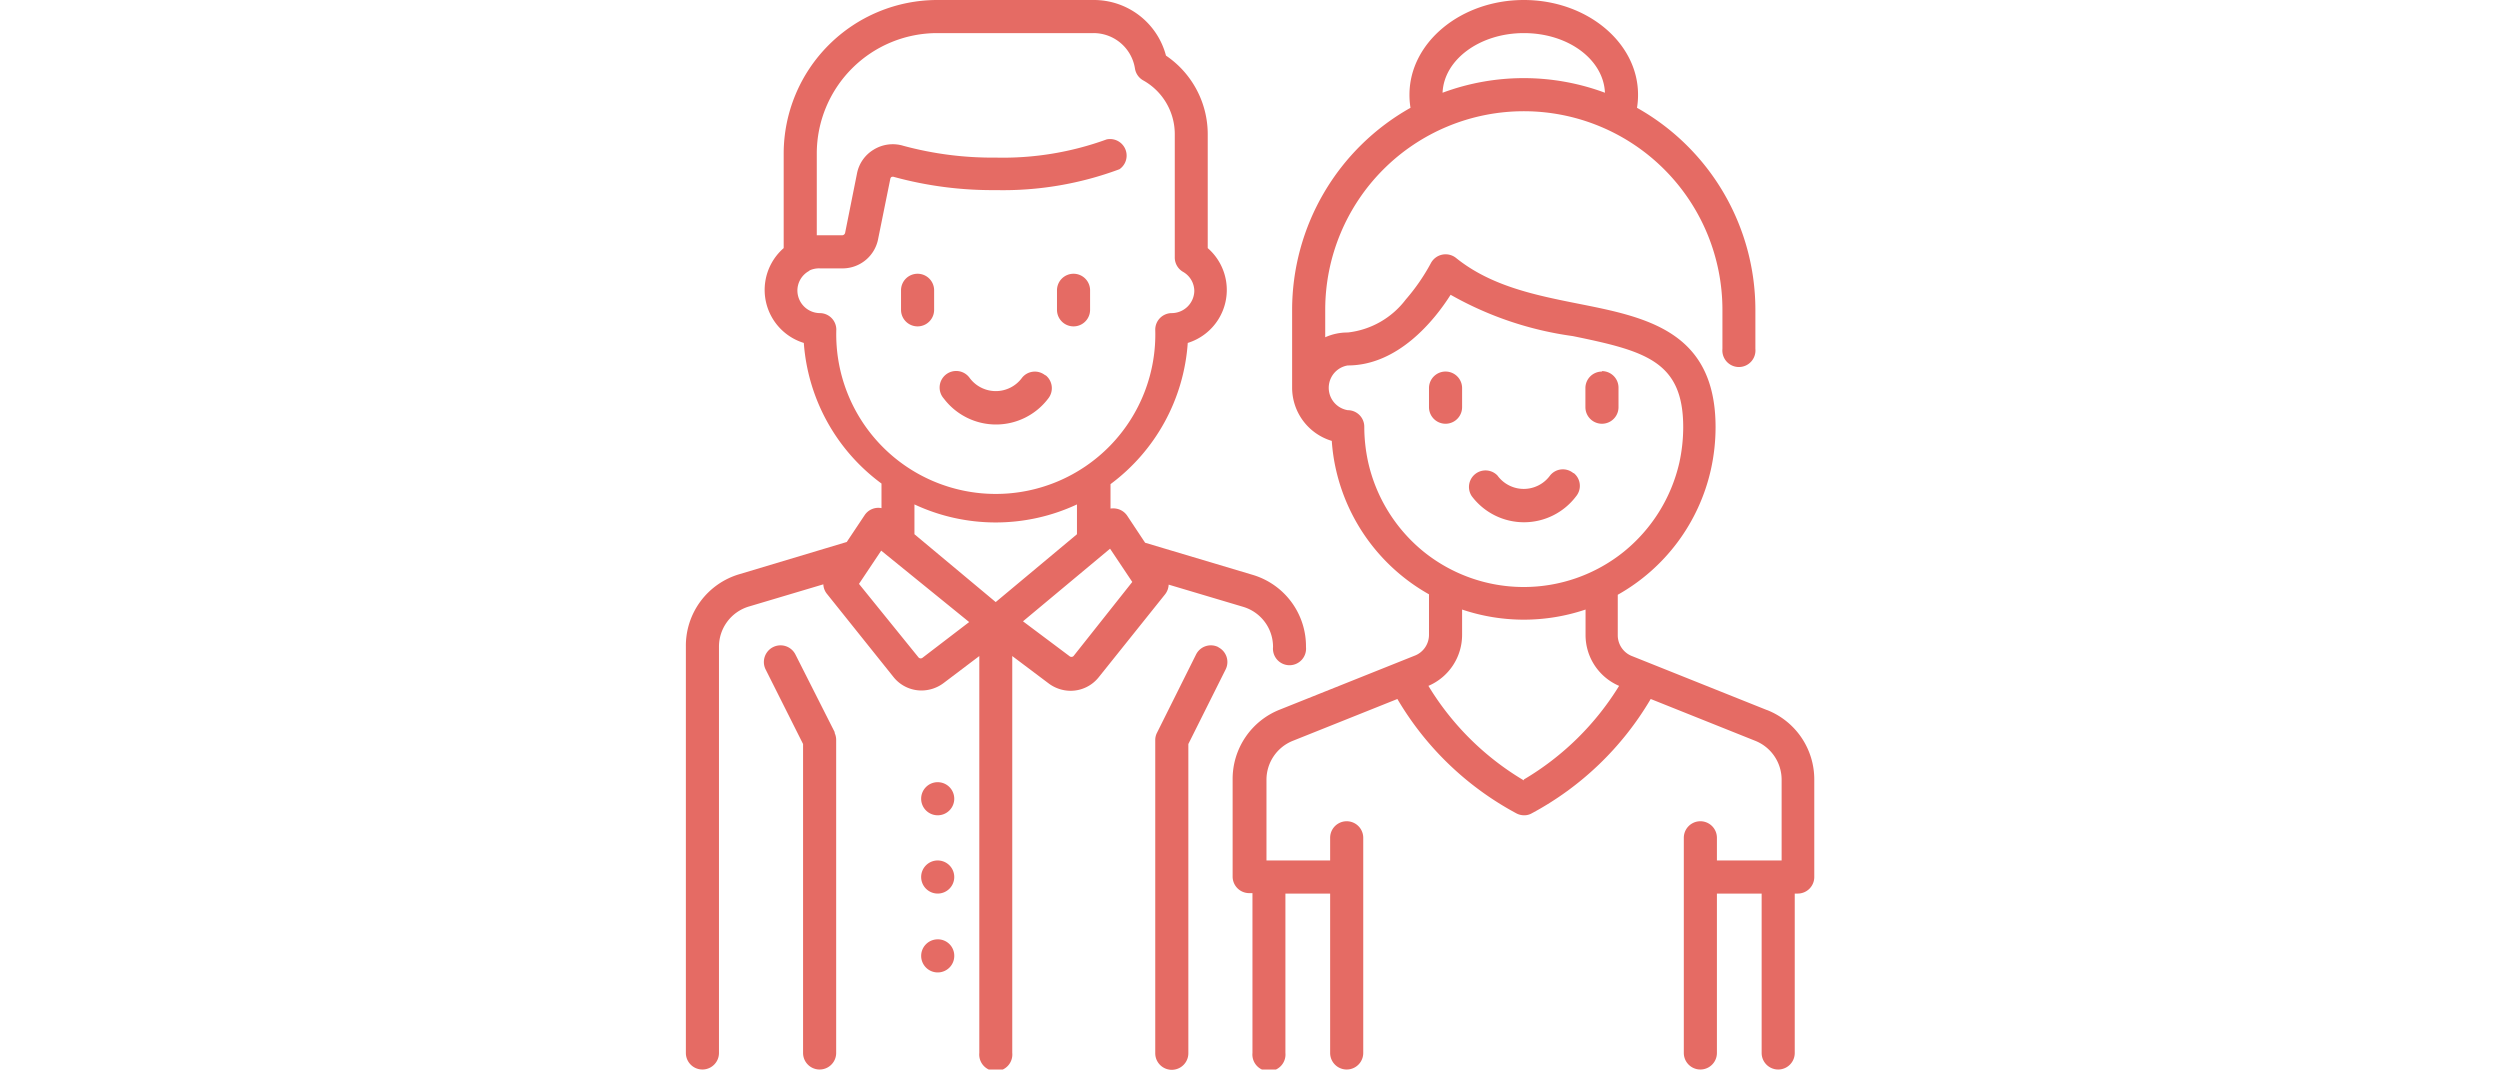
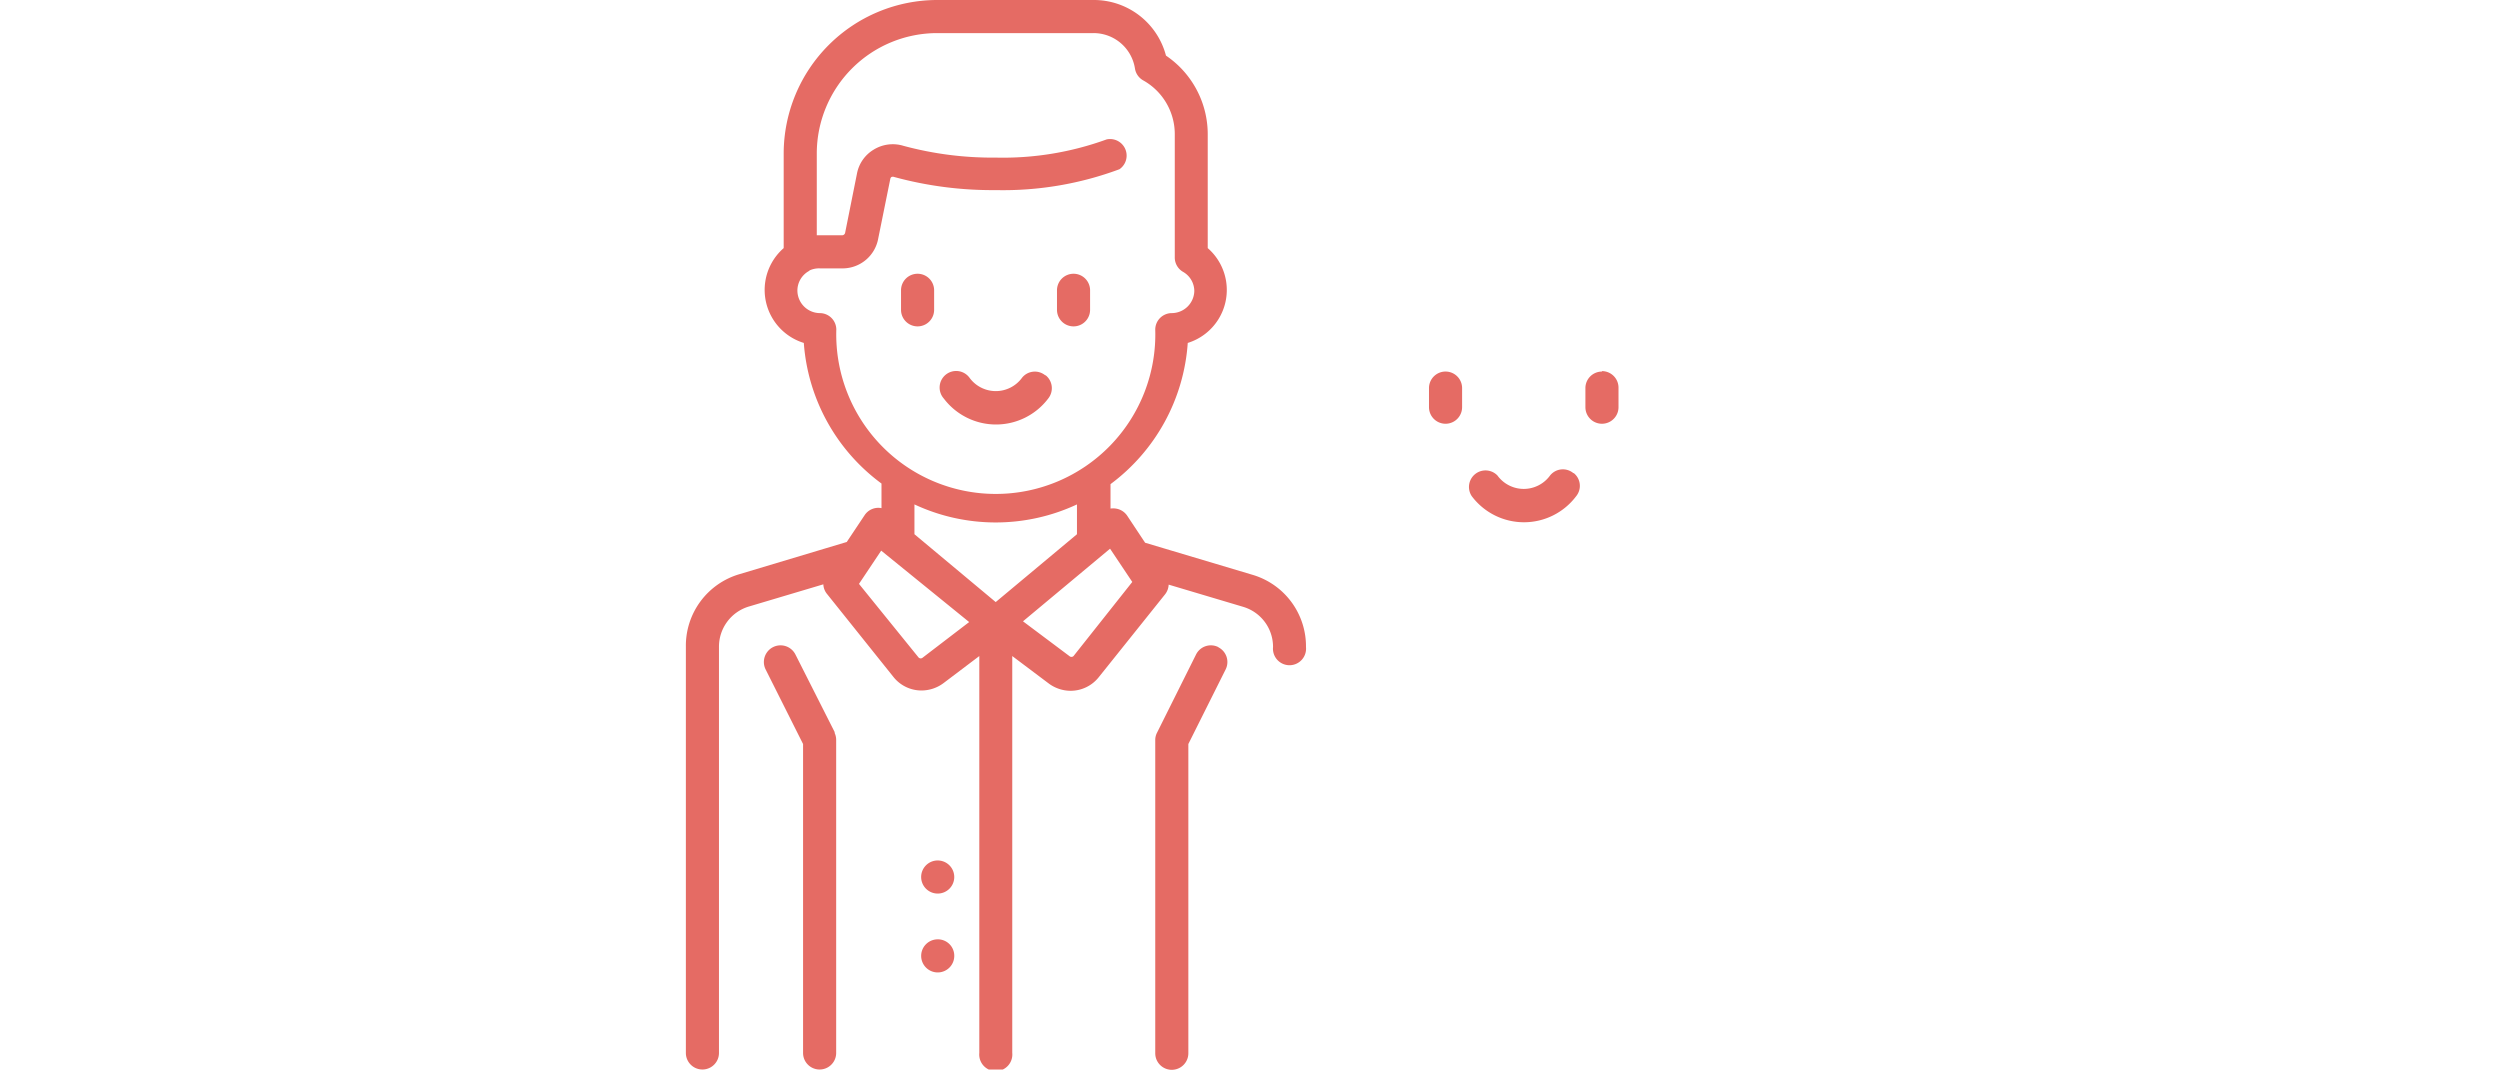
<svg xmlns="http://www.w3.org/2000/svg" id="Layer_1" data-name="Layer 1" viewBox="0 0 167.67 71.73">
  <title>adults_1</title>
  <g>
    <path d="M70.1,25.17a1.1,1.1,0,0,0-1.55.16,2.18,2.18,0,0,1-3.53,0,1.11,1.11,0,1,0-1.72,1.4,4.39,4.39,0,0,0,7,0,1.11,1.11,0,0,0-.17-1.56" style="fill: #e56b64" />
    <path d="M61.54,18.36a1.11,1.11,0,0,0-1.11,1.11v1.31a1.11,1.11,0,0,0,2.22,0V19.47a1.11,1.11,0,0,0-1.11-1.11" style="fill: #e56b64" />
    <path d="M72,18.36a1.11,1.11,0,0,0-1.11,1.11v1.31a1.11,1.11,0,0,0,2.22,0V19.47A1.11,1.11,0,0,0,72,18.36" style="fill: #e56b64" />
    <path d="M56,49.14,53.35,43.9a1.11,1.11,0,0,0-2,1l2.51,5V70.62a1.11,1.11,0,1,0,2.22,0v-21a1.11,1.11,0,0,0-.12-.5" style="fill: #e56b64" />
    <path d="M81.71,43.4a1.11,1.11,0,0,0-1.49.49L77.6,49.14a1.06,1.06,0,0,0-.12.5v21a1.11,1.11,0,0,0,2.22,0V49.9l2.5-5a1.11,1.11,0,0,0-.49-1.49" style="fill: #e56b64" />
    <path d="M105.52,31.73a1.1,1.1,0,0,0-1.56.16,2.18,2.18,0,0,1-3.53,0,1.11,1.11,0,0,0-1.72,1.39,4.38,4.38,0,0,0,7,0,1.1,1.1,0,0,0-.16-1.55" style="fill: #e56b64" />
    <path d="M97,24.92A1.11,1.11,0,0,0,95.84,26v1.31a1.11,1.11,0,1,0,2.22,0V26A1.11,1.11,0,0,0,97,24.92" style="fill: #e56b64" />
    <path d="M107.44,24.92A1.11,1.11,0,0,0,106.33,26v1.31a1.11,1.11,0,0,0,2.22,0V26a1.11,1.11,0,0,0-1.11-1.11" style="fill: #e56b64" />
-     <path d="M118.5,47.62l-9-3.6a1.5,1.5,0,0,1-1-1.41V39.89a12.85,12.85,0,0,0,6.24-8.37,13.15,13.15,0,0,0,.32-2.87c0-6.46-4.68-7.38-9.2-8.28C103,19.8,100,19.2,97.64,17.29a1.12,1.12,0,0,0-1.68.37,13.34,13.34,0,0,1-1.68,2.43,5.66,5.66,0,0,1-3.89,2.21,3.62,3.62,0,0,0-1.51.32V20.78a13.32,13.32,0,1,1,26.64,0V23.4a1.11,1.11,0,1,0,2.21,0V20.78a15.54,15.54,0,0,0-7.94-13.55,5.14,5.14,0,0,0,.07-.88c0-3.5-3.44-6.35-7.66-6.35s-7.67,2.85-7.67,6.35a5.14,5.14,0,0,0,.07.88,15.56,15.56,0,0,0-7.94,13.55V26a3.73,3.73,0,0,0,2.66,3.57,12.34,12.34,0,0,0,.28,1.92,12.85,12.85,0,0,0,6.24,8.37v2.72a1.5,1.5,0,0,1-1,1.41l-9,3.6a5,5,0,0,0-3.17,4.68v6.52a1.11,1.11,0,0,0,1.1,1.11H84V70.62a1.11,1.11,0,1,0,2.21,0V59.93h3V70.62a1.11,1.11,0,1,0,2.22,0V56.19a1.11,1.11,0,0,0-2.22,0v1.52H84.94V52.3a2.81,2.81,0,0,1,1.78-2.62l7-2.8a20.48,20.48,0,0,0,8,7.68,1.11,1.11,0,0,0,.5.12,1,1,0,0,0,.49-.12,20.48,20.48,0,0,0,8-7.68l7,2.8a2.81,2.81,0,0,1,1.78,2.62v5.41h-4.34V56.19a1.11,1.11,0,0,0-2.22,0V70.62a1.11,1.11,0,0,0,2.22,0V59.93h3V70.62a1.11,1.11,0,0,0,2.22,0V59.93h.2a1.11,1.11,0,0,0,1.11-1.11V52.3a5,5,0,0,0-3.17-4.68M102.2,2.22c3,0,5.35,1.79,5.44,4a15.62,15.62,0,0,0-10.89,0c.09-2.22,2.5-4,5.45-4M95.48,37A10.78,10.78,0,0,1,91.76,31a11.19,11.19,0,0,1-.26-2.38,1.11,1.11,0,0,0-1.11-1.11,1.52,1.52,0,0,1,0-3c3.36,0,5.8-3,6.9-4.74a22.86,22.86,0,0,0,8.19,2.77c4.87,1,7.41,1.68,7.41,6.11a11.19,11.19,0,0,1-.26,2.38A10.78,10.78,0,0,1,108.91,37a10.7,10.7,0,0,1-13.43,0m6.72,15.34A18.57,18.57,0,0,1,95.8,46a3.72,3.72,0,0,0,2.26-3.43V40.88a12.94,12.94,0,0,0,8.28,0v1.73A3.71,3.71,0,0,0,108.59,46a18.61,18.61,0,0,1-6.39,6.28" style="fill: #e56b64" />
    <path d="M84,38.55l-7.2-2.15-1.2-1.81a1.11,1.11,0,0,0-.76-.48,1.09,1.09,0,0,0-.36,0V32.47A12.89,12.89,0,0,0,79.66,23,3.72,3.72,0,0,0,81,16.64V9A6.37,6.37,0,0,0,78.2,3.73,5,5,0,0,0,73.34,0H62.85A10.31,10.31,0,0,0,52.56,10.29v6.35A3.72,3.72,0,0,0,53.91,23a12.86,12.86,0,0,0,5.21,9.43v1.65a1.1,1.1,0,0,0-1.13.47l-1.2,1.8-7.2,2.16A5,5,0,0,0,46,43.38V70.62a1.11,1.11,0,1,0,2.22,0V43.38a2.81,2.81,0,0,1,2-2.7l5-1.49a1.08,1.08,0,0,0,.25.65l4.45,5.56a2.4,2.4,0,0,0,1.88.91,2.48,2.48,0,0,0,1.46-.48L65.68,44V70.62a1.11,1.11,0,1,0,2.21,0V44l2.46,1.85a2.47,2.47,0,0,0,1.45.48,2.41,2.41,0,0,0,1.89-.91l4.45-5.56a1.13,1.13,0,0,0,.24-.65l5,1.49a2.8,2.8,0,0,1,2,2.7,1.11,1.11,0,1,0,2.21,0A5,5,0,0,0,84,38.55M56.09,22.09A1.11,1.11,0,0,0,55,21a1.52,1.52,0,0,1-1.52-1.52,1.5,1.5,0,0,1,.77-1.3l.06-.05A1.52,1.52,0,0,1,55,18h1.55A2.43,2.43,0,0,0,58.9,16l.81-4a.2.2,0,0,1,.08-.13.25.25,0,0,1,.18,0,25,25,0,0,0,6.81.88,22.37,22.37,0,0,0,8.3-1.4,1.11,1.11,0,0,0-.86-2,20.33,20.33,0,0,1-7.44,1.22,22.85,22.85,0,0,1-6.19-.79,2.44,2.44,0,0,0-2,.26,2.39,2.39,0,0,0-1.11,1.58l-.8,4a.21.21,0,0,1-.2.16H54.78V10.29a8.08,8.08,0,0,1,8.07-8.07H73.34A2.81,2.81,0,0,1,76.12,4.6a1.11,1.11,0,0,0,.55.79A4.13,4.13,0,0,1,78.79,9v8.23a1.11,1.11,0,0,0,.55,1,1.49,1.49,0,0,1,.76,1.3A1.52,1.52,0,0,1,78.59,21a1.11,1.11,0,0,0-1.11,1.1,10.7,10.7,0,1,1-21.39,0m5.8,22a.2.2,0,0,1-.28,0l-4-4.94,1.49-2.23L65,41.72Zm4.89-3.72-5.45-4.55v-2a12.88,12.88,0,0,0,10.9,0v2ZM72,44a.2.2,0,0,1-.28,0l-3.11-2.33,5.84-4.87,1.49,2.23Z" style="fill: #e56b64" />
-     <path d="M62.86,52.46h0A1.11,1.11,0,1,0,64,53.57a1.11,1.11,0,0,0-1.12-1.11" style="fill: #e56b64" />
    <path d="M62.86,63h0A1.11,1.11,0,1,0,64,64.06,1.1,1.1,0,0,0,62.85,63" style="fill: #e56b64" />
    <path d="M62.86,57.71h0A1.11,1.11,0,1,0,64,58.82a1.11,1.11,0,0,0-1.12-1.11" style="fill: #e56b64" />
  </g>
</svg>